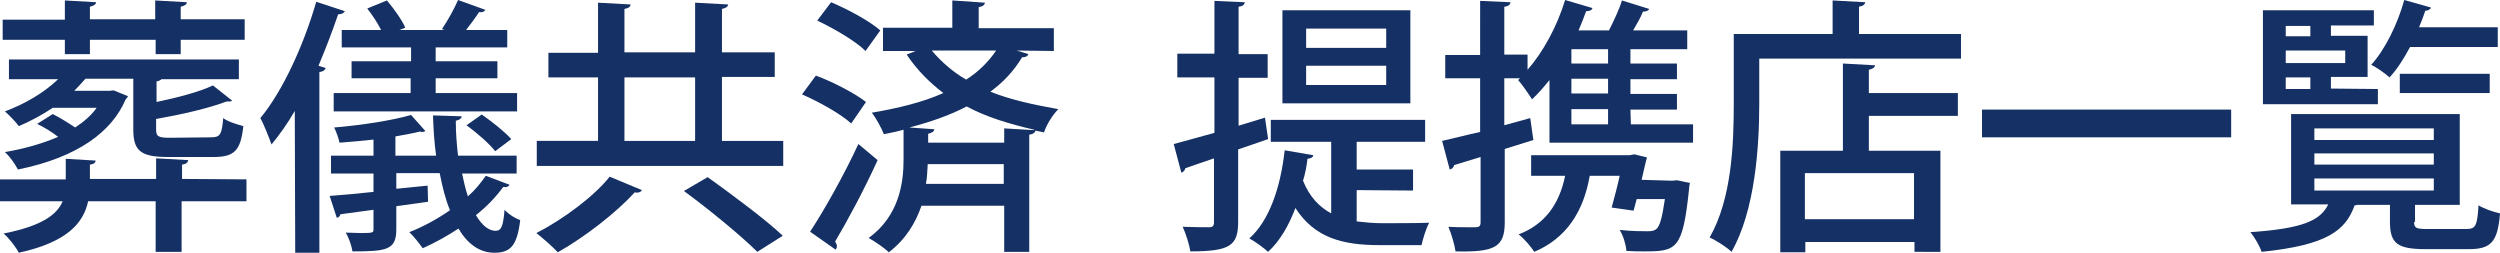
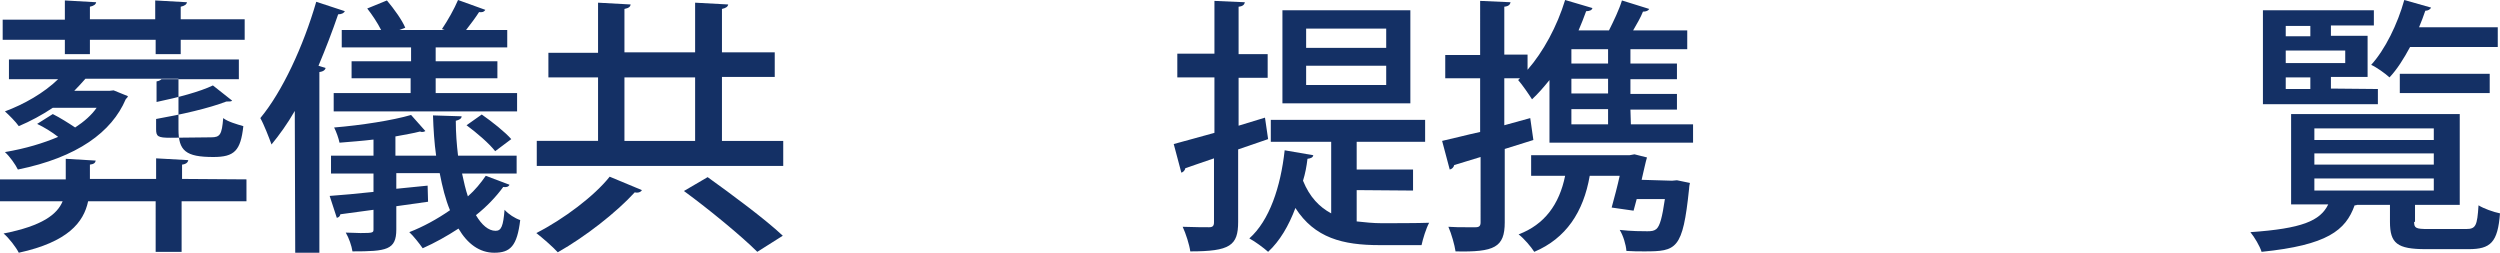
<svg xmlns="http://www.w3.org/2000/svg" version="1.1" id="レイヤー_1" x="0px" y="0px" viewBox="0 0 558.9 56.5" style="enable-background:new 0 0 558.9 56.5;" xml:space="preserve">
  <style type="text/css">
	.st0{fill:#143065;}
</style>
  <g>
-     <path class="st0" d="M55.1,40.1V45H40.6v11.3h-5.8V45H19.7c-1,4.7-4.5,9.1-15.5,11.5c-0.6-1.2-2.2-3.3-3.4-4.3   c8.7-1.7,12-4.3,13.2-7.2H0v-4.9h14.7v-4.6l6.7,0.4c-0.1,0.5-0.4,0.8-1.3,0.9V40h14.8v-4.6l7.2,0.4c-0.1,0.5-0.5,0.9-1.4,1V40   L55.1,40.1L55.1,40.1z M14.5,12.1V8.9H0.6V4.4h13.9V0.1l7,0.4c-0.1,0.5-0.5,0.8-1.4,1v2.8h14.6V0.1l7.1,0.4c-0.1,0.5-0.5,0.8-1.4,1   v2.8h14.3v4.6H40.4v3.2h-5.6V8.9H20.1v3.2C20.1,12.1,14.5,12.1,14.5,12.1z M47.2,30.7c2,0,2.4-0.6,2.7-4.3c1,0.8,3.1,1.4,4.5,1.8   c-0.6,5.5-2,6.9-6.7,6.9H37.6c-6.2,0-7.8-1.4-7.8-6.2V17.6H19.1c-0.8,0.9-1.6,1.8-2.5,2.7h7.9l0.9-0.1l3.2,1.3   c-0.1,0.4-0.4,0.5-0.5,0.7C25,29.5,17.3,35.2,4,37.9C3.4,36.7,2.2,35,1.1,34c4.7-0.8,8.6-2,11.9-3.4c-1.4-1.1-3.2-2.2-4.7-2.9   l3.5-2.2c1.6,0.8,3.5,2,5,3c2-1.3,3.7-2.8,4.8-4.4h-9.8c-2.4,1.6-5,3-7.6,4.1c-0.7-1-2.2-2.5-3.1-3.3c4.3-1.6,8.7-4.1,11.9-7.2H2   v-4.4h51.4v4.4H36.1c-0.2,0.2-0.5,0.4-1.1,0.5v4.6c4.8-1,9.7-2.3,12.6-3.7l4.3,3.4c-0.2,0.2-0.5,0.2-1.3,0.2   c-3.9,1.5-10,2.9-15.7,3.9v2.3c0,1.6,0.4,1.9,3.2,1.9L47.2,30.7L47.2,30.7z" />
+     <path class="st0" d="M55.1,40.1V45H40.6v11.3h-5.8V45H19.7c-1,4.7-4.5,9.1-15.5,11.5c-0.6-1.2-2.2-3.3-3.4-4.3   c8.7-1.7,12-4.3,13.2-7.2H0v-4.9h14.7v-4.6l6.7,0.4c-0.1,0.5-0.4,0.8-1.3,0.9V40h14.8v-4.6l7.2,0.4c-0.1,0.5-0.5,0.9-1.4,1V40   L55.1,40.1L55.1,40.1z M14.5,12.1V8.9H0.6V4.4h13.9V0.1l7,0.4c-0.1,0.5-0.5,0.8-1.4,1v2.8h14.6V0.1l7.1,0.4c-0.1,0.5-0.5,0.8-1.4,1   v2.8h14.3v4.6H40.4v3.2h-5.6V8.9H20.1v3.2C20.1,12.1,14.5,12.1,14.5,12.1z M47.2,30.7c2,0,2.4-0.6,2.7-4.3c1,0.8,3.1,1.4,4.5,1.8   c-0.6,5.5-2,6.9-6.7,6.9c-6.2,0-7.8-1.4-7.8-6.2V17.6H19.1c-0.8,0.9-1.6,1.8-2.5,2.7h7.9l0.9-0.1l3.2,1.3   c-0.1,0.4-0.4,0.5-0.5,0.7C25,29.5,17.3,35.2,4,37.9C3.4,36.7,2.2,35,1.1,34c4.7-0.8,8.6-2,11.9-3.4c-1.4-1.1-3.2-2.2-4.7-2.9   l3.5-2.2c1.6,0.8,3.5,2,5,3c2-1.3,3.7-2.8,4.8-4.4h-9.8c-2.4,1.6-5,3-7.6,4.1c-0.7-1-2.2-2.5-3.1-3.3c4.3-1.6,8.7-4.1,11.9-7.2H2   v-4.4h51.4v4.4H36.1c-0.2,0.2-0.5,0.4-1.1,0.5v4.6c4.8-1,9.7-2.3,12.6-3.7l4.3,3.4c-0.2,0.2-0.5,0.2-1.3,0.2   c-3.9,1.5-10,2.9-15.7,3.9v2.3c0,1.6,0.4,1.9,3.2,1.9L47.2,30.7L47.2,30.7z" />
    <path class="st0" d="M65.9,24.8c-1.6,2.8-3.4,5.3-5.2,7.5c-0.5-1.4-1.7-4.5-2.5-5.9c4.9-5.9,9.6-16,12.5-26l6.4,2.1   c-0.2,0.4-0.7,0.7-1.5,0.7c-1.3,3.8-2.8,7.7-4.4,11.5l1.6,0.5c-0.1,0.4-0.5,0.8-1.4,0.9v40.4H66L65.9,24.8L65.9,24.8z M103.3,38.8   c0.4,1.9,0.8,3.6,1.3,5.1c1.6-1.4,2.9-3,4-4.6l5.3,2c-0.2,0.5-0.8,0.6-1.4,0.5c-1.6,2.2-3.7,4.4-6.1,6.3c1.3,2.2,2.8,3.5,4.4,3.5   c1.3,0,1.7-1.1,2-4.7c0.9,1,2.3,1.9,3.5,2.3c-0.7,5.8-2.2,7.3-5.8,7.3c-3.3,0-6-2-8-5.4c-2.6,1.7-5.3,3.2-8,4.4   c-0.7-1-2.1-2.8-3-3.6c3.1-1.2,6.2-2.9,9.1-4.9c-1-2.4-1.7-5.2-2.3-8.3h-9.7v3.5l7-0.7l0.1,3.6l-7.1,1v5.2c0,4.6-2.2,4.9-9.8,4.9   c-0.2-1.3-0.8-3-1.5-4.2c1.2,0,2.3,0.1,3.3,0.1c2.9,0,2.9-0.1,2.9-0.9v-4.3c-2.8,0.4-5.3,0.7-7.4,1c-0.1,0.5-0.4,0.7-0.8,0.8   l-1.6-4.9c2.8-0.2,6.1-0.5,9.8-0.9v-4.1H74v-4h9.5v-3.6c-2.5,0.3-5.2,0.5-7.6,0.7c-0.2-1-0.7-2.4-1.2-3.4   c6.1-0.5,13.1-1.6,17.2-2.8l3.2,3.6c-0.2,0.1-0.4,0.2-0.7,0.2c-0.1,0-0.3,0-0.5-0.1c-1.5,0.4-3.4,0.7-5.5,1.1v4.3h9.1   c-0.4-2.8-0.6-5.9-0.7-9l6.4,0.2c0,0.5-0.5,0.8-1.3,1c0,2.7,0.2,5.3,0.5,7.8h13.1v4C115.8,38.8,103.3,38.8,103.3,38.8z M76.4,6.7   h8.8c-0.8-1.6-2-3.4-3.1-4.8l4.4-1.8c1.6,1.9,3.4,4.4,4.1,6.1l-1.3,0.5h10.1l-0.6-0.2c1.3-1.9,2.8-4.6,3.6-6.5l6.1,2.2   c-0.3,0.5-0.8,0.6-1.4,0.5c-0.7,1.1-1.8,2.6-2.9,4h9.2v3.9h-16v3.1h13.8v3.8H97.4v3.3h18.2v4.1h-41v-4.1h17.2v-3.3H78.6v-3.8h13.3   v-3.1H76.4V6.7z M110.7,33.8c-1.3-1.7-4.1-4.1-6.4-5.8l3.4-2.4c2.3,1.6,5.2,3.9,6.6,5.5L110.7,33.8z" />
    <path class="st0" d="M143.5,42.5c-0.2,0.4-0.8,0.7-1.6,0.5c-4,4.4-11,9.9-17.2,13.4c-1.2-1.3-3.4-3.2-4.8-4.3   c6.1-3.1,13-8.3,16.4-12.6L143.5,42.5z M161.4,31.5h13.7v5.6H120v-5.6h13.7V17.3h-11.1v-5.5h11.1V0.6L141,1c-0.1,0.5-0.4,0.8-1.4,1   v9.7h15.8V0.6l7.4,0.4c-0.1,0.5-0.5,0.8-1.4,1v9.7h11.8v5.5h-11.8L161.4,31.5L161.4,31.5z M139.6,17.3v14.2h15.8V17.3H139.6z    M169.3,56.3c-3.5-3.5-10.8-9.5-16.4-13.6l5.3-3.1c5.3,3.8,13,9.5,16.8,13.1L169.3,56.3z" />
-     <path class="st0" d="M182.4,16.9c3.8,1.4,8.8,4,11.2,5.9l-3.3,4.8c-2.3-2.1-7.1-4.8-11-6.5L182.4,16.9z M181.1,51.8   c3.1-4.7,7.5-12.5,10.8-19.6l4.3,3.6c-2.9,6.4-6.7,13.5-9.5,18.2c0.2,0.3,0.4,0.7,0.4,1s-0.1,0.6-0.3,0.8L181.1,51.8z M185.8,0.5   c3.8,1.6,8.6,4.2,11,6.3l-3.3,4.6c-2.2-2.2-7-5-10.8-6.8L185.8,0.5z M227.3,11.3l2.6,0.8c-0.2,0.6-0.8,0.7-1.4,0.7   c-1.8,3-4.2,5.6-7.1,7.7c4.5,1.8,9.6,2.9,15.2,3.9c-1.3,1.3-2.6,3.4-3.2,5.2l-1.9-0.4c-0.1,0.4-0.5,0.8-1.4,0.9v26.2h-5.6V46H206   c-1.3,3.8-3.5,7.5-7.3,10.4c-1-1-3.1-2.4-4.5-3.2c6.9-5,7.8-12.5,7.8-17.5V29c-1.4,0.4-2.9,0.7-4.4,1c-0.5-1.3-1.8-3.7-2.7-4.8   c5.8-1,11.3-2.3,16-4.4c-3-2.3-5.8-5-8.2-8.6l2-0.8h-7.3V6.2h15.5V0.1l7.3,0.5c-0.1,0.5-0.4,0.8-1.4,1v4.7h16.8v5.1L227.3,11.3   L227.3,11.3z M224.5,28.7l6.7,0.4V29c-5.6-1.3-10.6-2.8-15.1-5.2c-3.8,2-8.2,3.5-12.8,4.7l5.6,0.4c-0.1,0.5-0.5,0.8-1.4,1v2h17   V28.7z M207.4,36.7c-0.1,1.4-0.1,2.9-0.4,4.4h17.4v-4.4H207.4z M208.3,11.3c2.3,2.7,4.9,4.9,7.7,6.5c2.8-1.8,5-4,6.7-6.5   C222.7,11.3,208.3,11.3,208.3,11.3z" />
    <path class="st0" d="M283.5,31.1l-6.7,2.3v16.2c0,5.3-1.8,6.6-10.7,6.6c-0.2-1.5-1-4-1.7-5.5c2.6,0.1,5.1,0.1,5.9,0.1   s1.1-0.3,1.1-1.1V35.4c-2.4,0.8-4.6,1.6-6.4,2.2c-0.1,0.5-0.5,0.9-0.9,1l-1.7-6.4c2.5-0.7,5.6-1.5,9.1-2.5V17.3h-8.3V12h8.3V0.2   l6.8,0.3c-0.1,0.5-0.4,0.9-1.4,1v10.6h6.5v5.3h-6.5v10.7l5.9-1.8L283.5,31.1z M303.3,42.5v7c1.8,0.2,3.7,0.4,5.6,0.4   c1.5,0,8.5,0,10.6-0.1c-0.7,1.3-1.4,3.6-1.7,5h-9.4c-8.2,0-14.5-1.6-18.8-8.3c-1.5,4-3.5,7.4-6.1,9.8c-1-0.9-2.9-2.3-4.2-3   c4.5-4,7-11.5,7.9-19.7l6.4,1.1c-0.1,0.5-0.5,0.7-1.3,0.8c-0.2,1.7-0.5,3.3-1,4.9c1.5,3.7,3.7,5.9,6.3,7.3v-16h-13.5v-4.9h34.5v4.9   h-15.3v6.2h12.6v4.7L303.3,42.5L303.3,42.5z M315.3,2.3v20.8h-28.6V2.3H315.3z M309.9,10.7V6.4H292v4.3   C292,10.7,309.9,10.7,309.9,10.7z M309.9,19v-4.3H292V19H309.9z" />
    <path class="st0" d="M364.6,27.8h13.9v4.1h-32.1v-14c-1.3,1.6-2.5,3-3.9,4.3c-0.7-1.1-2.2-3.3-3.1-4.3l0.4-0.4h-3.5V28l5.8-1.6   l0.7,4.9l-6.4,2v16.4c0,5.6-2.3,6.7-11,6.5c-0.2-1.4-0.9-3.9-1.6-5.5c1.4,0.1,2.7,0.1,3.8,0.1h2.3c0.8,0,1.1-0.3,1.1-1.1V35.1   l-5.9,1.8c-0.1,0.5-0.5,0.9-1,1l-1.7-6.4c2.3-0.5,5.3-1.3,8.5-2v-12h-7.8v-5.2h7.8V0.2l6.8,0.3c-0.1,0.5-0.4,0.9-1.4,1v10.7h5.2   v3.4c3.5-4,6.6-9.7,8.4-15.6l6.1,1.8c-0.1,0.5-0.7,0.7-1.4,0.7c-0.5,1.4-1.1,2.9-1.7,4.3h6.8c1.1-2.2,2.3-4.7,2.9-6.7l6.1,1.9   c-0.2,0.4-0.7,0.6-1.4,0.6c-0.5,1.3-1.4,2.8-2.2,4.2h12.1V11h-12.7v3.2h10.4v3.5h-10.4V21h10.4v3.5h-10.4L364.6,27.8L364.6,27.8z    M373.8,40.4l1.1-0.1l2.9,0.6c-0.1,0.4-0.2,1-0.2,1.4c-1.4,13.5-2.8,13.9-10,13.9c-1.2,0-2.6,0-4-0.1c-0.1-1.4-0.7-3.4-1.5-4.7   c2.6,0.3,5.2,0.3,6.2,0.3s1.5-0.1,2-0.5c0.8-0.7,1.3-2.6,1.9-6.7h-6.3l-0.7,2.6l-4.9-0.7c0.6-2.2,1.3-4.8,1.8-7.1h-6.7   c-1.4,8.1-5.3,14-12.4,17c-0.7-1.1-2.3-3-3.5-3.9c5.8-2.2,9.1-6.7,10.4-13.1h-7.6v-4.6h22l1.1-0.2l2.8,0.7c-0.2,0.5-1,4.2-1.2,5   L373.8,40.4L373.8,40.4z M359.5,14.2V11h-8.2v3.2H359.5z M359.5,20.9v-3.3h-8.2v3.3H359.5z M351.3,24.4v3.4h8.2v-3.4H351.3z" />
-     <path class="st0" d="M415.6,7.6h22.8v5.5h-45.1v10.1c0,9.5-0.9,23.8-6.2,33.1c-1-1-3.5-2.6-4.9-3.2c5-8.7,5.4-21.1,5.4-29.9V7.6   h22.1V0.1l7.3,0.4c-0.1,0.5-0.4,0.8-1.4,1V7.6z M419.2,14.6c-0.1,0.5-0.5,0.8-1.4,1v5.2h19.9v5.1h-19.9v7.8h16v22.6H428v-2.2h-24.4   v2.3H398V33.7h14V14.2L419.2,14.6z M427.9,49V38.7h-24.4V49H427.9z" />
-     <path class="st0" d="M443.1,24.5h55.7v6.2h-55.7V24.5z" />
    <path class="st0" d="M539.7,49.6c0,1.4,0.4,1.6,3.1,1.6h8.5c2.2,0,2.5-0.7,2.8-5.3c1.1,0.7,3.3,1.5,4.8,1.8c-0.5,6.5-2.1,8-7,8   h-9.6c-6.4,0-8-1.3-8-6.1v-3.8h-7.4c-0.1,0.1-0.3,0.1-0.5,0.1c-2,5.6-6.1,8.9-20.8,10.4c-0.4-1.3-1.6-3.3-2.5-4.4   c11.5-0.8,15.6-2.5,17.4-6.2h-8.3V25.5h37.7v20.3h-10v3.8H539.7z M531.6,19.9v3.4h-25.7v-21h24.8v3.4h-9.6V8h8.2v9.2h-8.2v2.6   L531.6,19.9L531.6,19.9z M516.5,5.8H511v2.3h5.5V5.8z M524.3,14.1v-2.8H511v2.8H524.3z M511,17.3v2.6h5.5v-2.6H511z M517.4,28.7   v2.6h26.7v-2.6H517.4z M517.4,34.3v2.5h26.7v-2.5H517.4z M517.4,39.9v2.7h26.7v-2.7H517.4z M558.4,10.5h-19.6   c-1.4,2.6-2.9,5-4.6,6.8c-1-0.9-2.8-2.2-4.1-2.8c3.1-3.4,5.9-9.1,7.4-14.5l6,1.7c-0.2,0.4-0.7,0.7-1.3,0.7   c-0.4,1.2-0.9,2.5-1.4,3.7h17.6V10.5L558.4,10.5z M556.6,20.8h-20.1v-4.3h20.1V20.8z" />
  </g>
</svg>